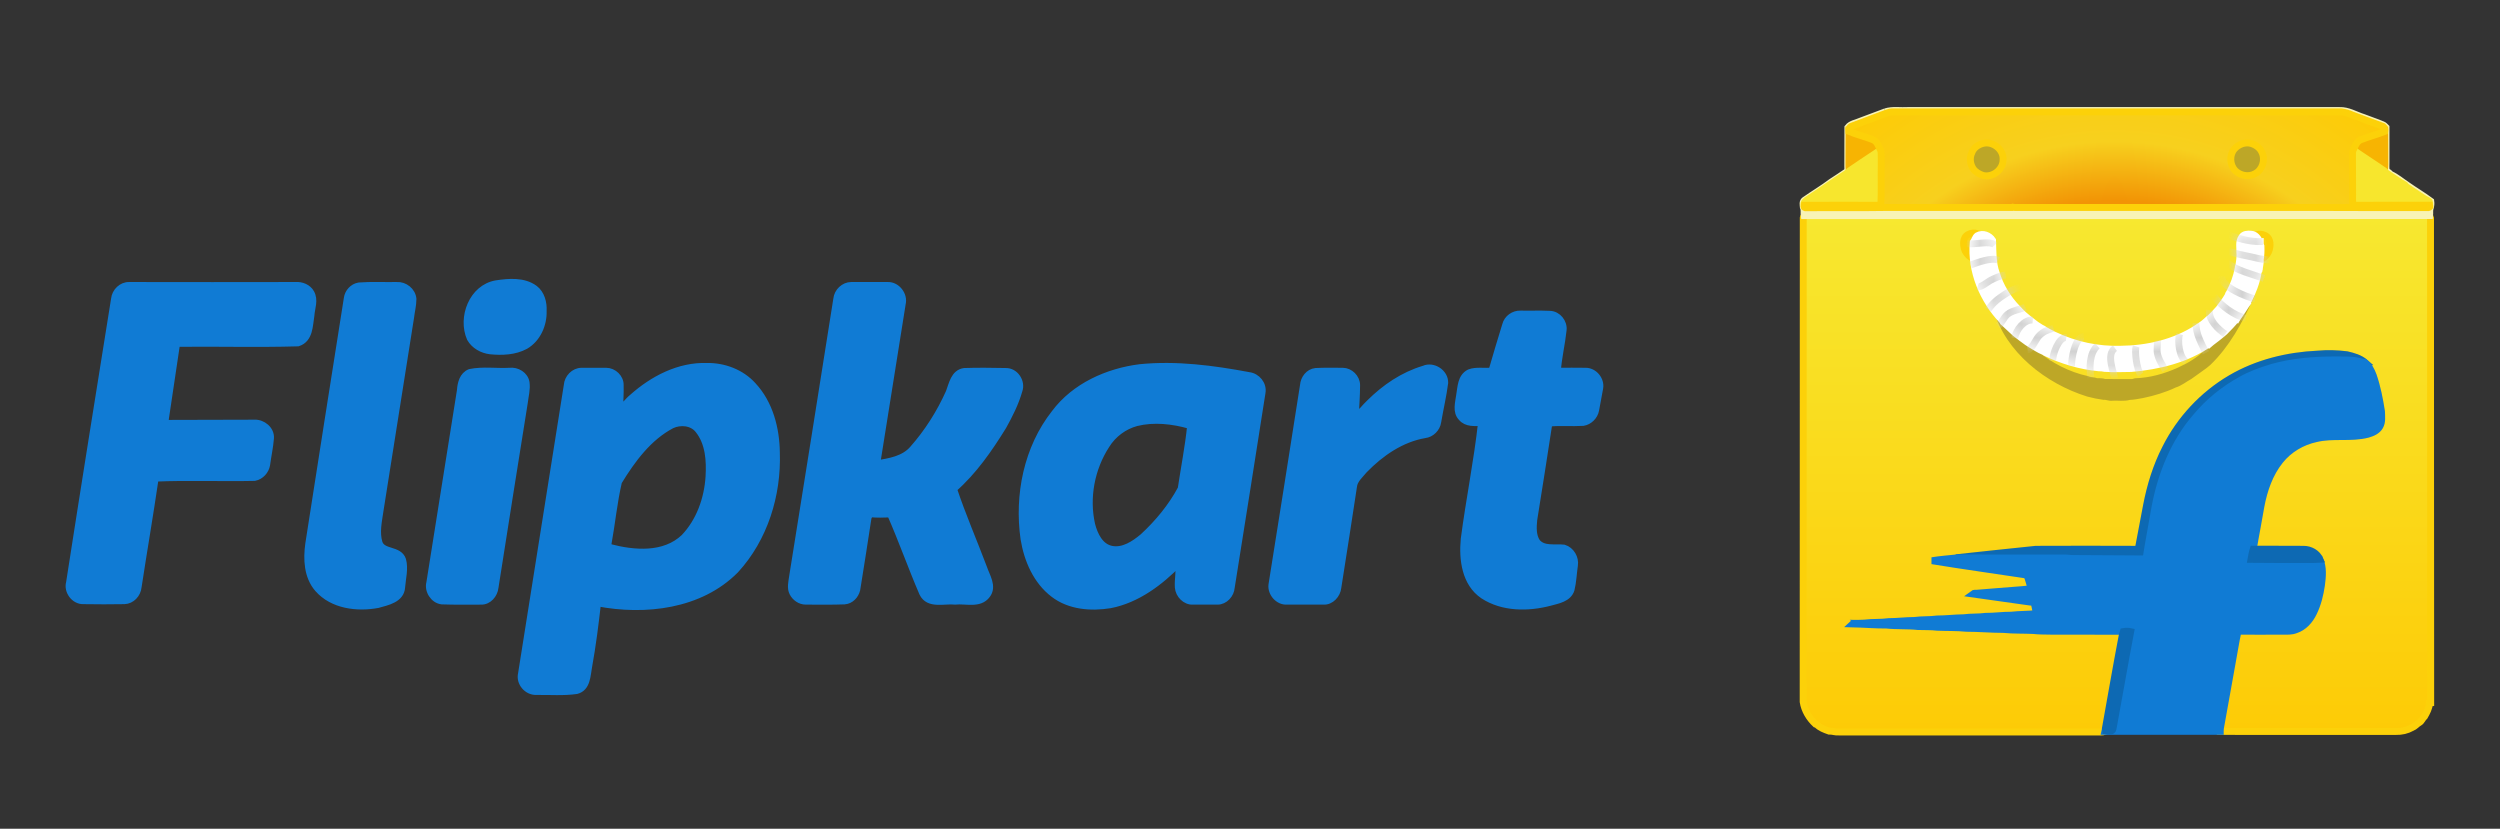
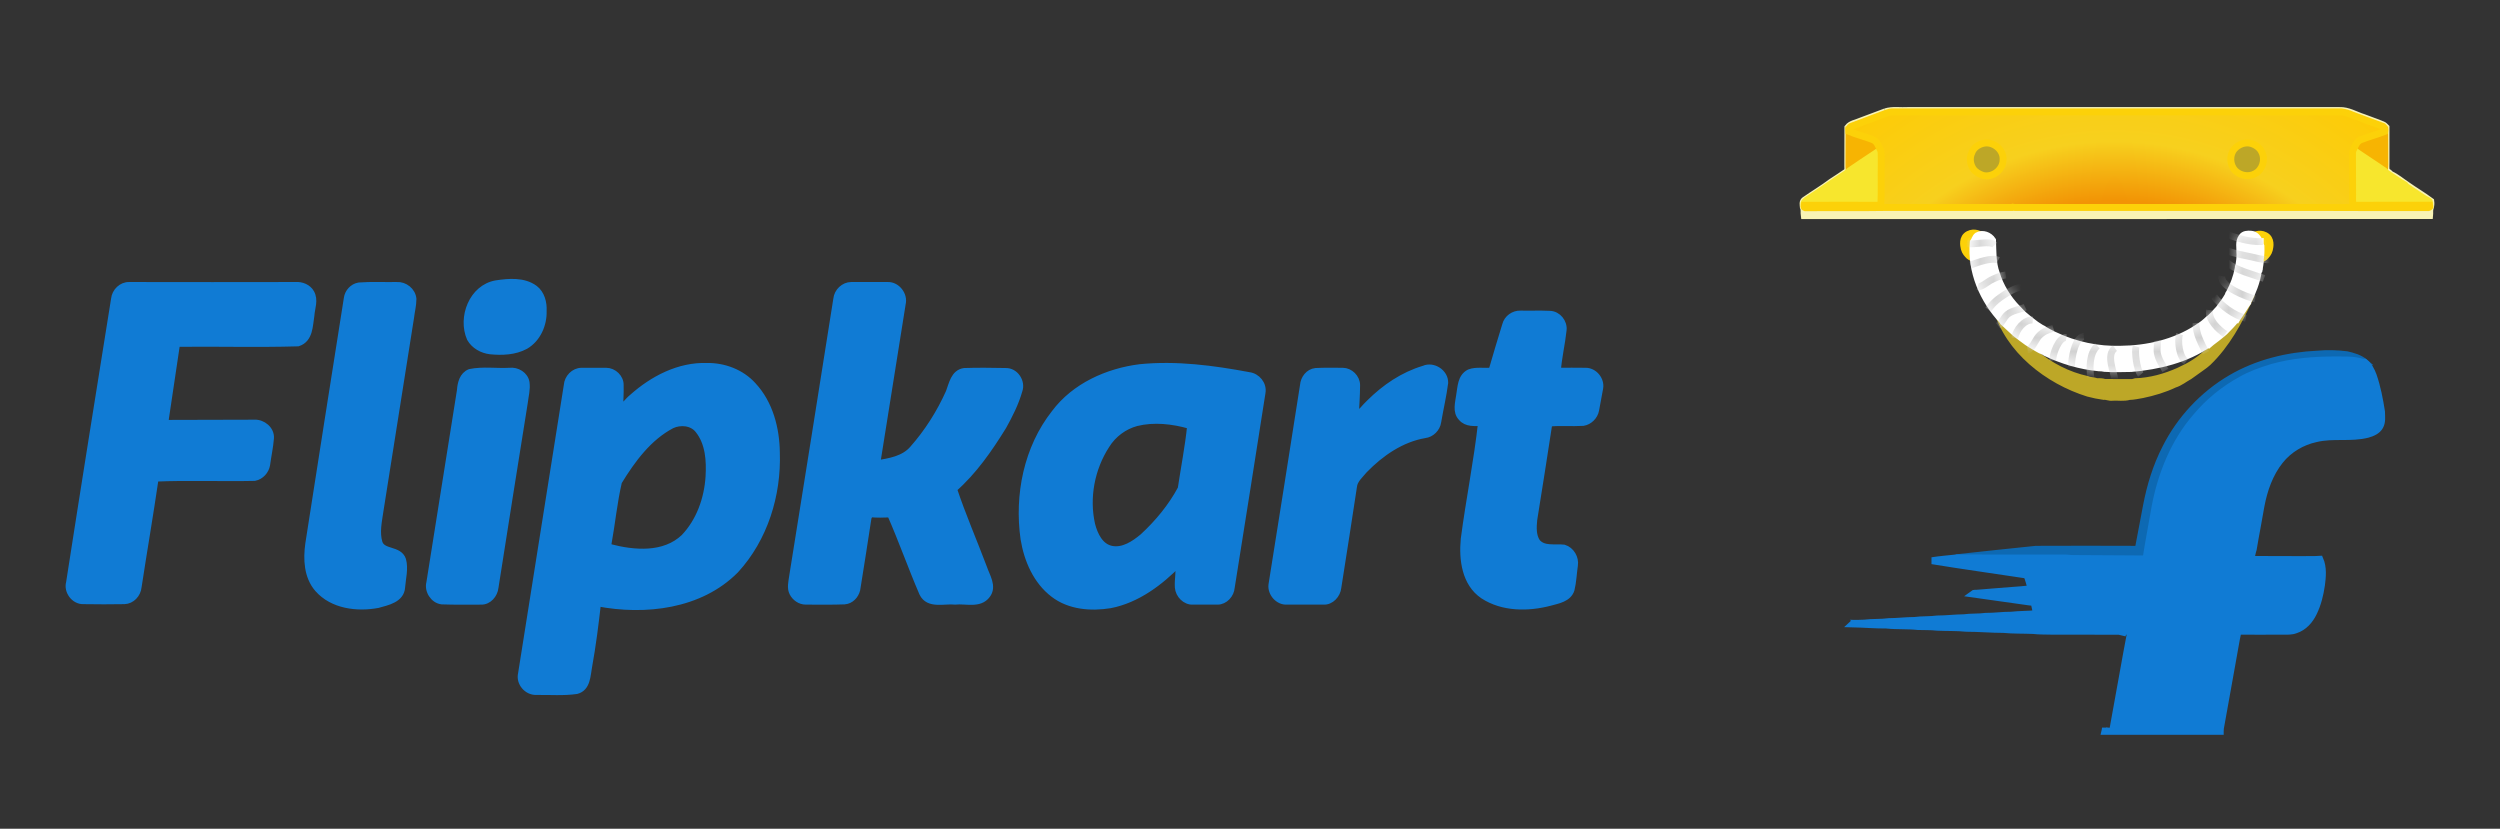
<svg xmlns="http://www.w3.org/2000/svg" xmlns:xlink="http://www.w3.org/1999/xlink" width="181px" height="60px" viewBox="0 0 181 60" version="1.1">
  <rect x="0" y="0" width="181" height="60" fill="#333333" stroke="none" />
  <title>flipkart-logo</title>
  <defs>
    <linearGradient x1="50%" y1="-0%" x2="50%" y2="100%" id="linearGradient-1">
      <stop stop-color="#F7E830" offset="0%" />
      <stop stop-color="#FDCB06" offset="100%" />
    </linearGradient>
    <radialGradient cx="49.578%" cy="353.56%" fx="49.578%" fy="353.56%" r="438.558%" gradientTransform="translate(0.496,3.536),scale(0.153,1),translate(-0.496,-3.536)" id="radialGradient-2">
      <stop stop-color="#F29405" offset="59.6%" />
      <stop stop-color="#F7D01E" offset="73.6%" />
      <stop stop-color="#FDCB06" offset="100%" />
    </radialGradient>
    <linearGradient x1="49.89%" y1="-0.027%" x2="50.321%" y2="98.027%" id="linearGradient-3">
      <stop stop-color="#FADA1C" offset="0%" />
      <stop stop-color="#FDCB06" offset="100%" />
    </linearGradient>
    <linearGradient x1="50.105%" y1="-0.024%" x2="49.674%" y2="98.027%" id="linearGradient-4">
      <stop stop-color="#FADA1C" offset="0%" />
      <stop stop-color="#FDCB06" offset="100%" />
    </linearGradient>
    <path d="M20.854,0.879 C20.803,0.783 20.797,0.669 20.797,0.56 L20.746,0.567 C20.669,0.287 20.433,0.02 20.127,0.007 C19.898,-0.012 19.611,-0.006 19.477,0.211 C19.223,0.554 19.343,0.993 19.331,1.381 C19.331,1.407 19.337,1.451 19.337,1.477 C19.337,1.737 19.305,1.992 19.261,2.246 C19.223,2.323 19.203,2.405 19.203,2.495 C19.095,3.093 18.878,3.684 18.585,4.225 C18.528,4.301 18.483,4.384 18.464,4.473 C18.273,4.804 18.044,5.109 17.808,5.415 C17.77,5.447 17.738,5.485 17.706,5.523 C17.54,5.727 17.362,5.898 17.177,6.076 C17.132,6.102 17.1,6.134 17.062,6.159 C16.845,6.369 16.603,6.566 16.342,6.725 C16.31,6.744 16.278,6.77 16.24,6.795 C14.608,7.871 12.626,8.316 10.695,8.335 C9.058,8.386 7.407,8.036 5.928,7.33 C5.903,7.317 5.839,7.292 5.814,7.279 C5.565,7.145 5.31,7.031 5.081,6.865 C5.03,6.84 4.979,6.808 4.921,6.783 C4.686,6.643 4.462,6.49 4.252,6.312 C4.182,6.248 4.106,6.197 4.029,6.14 C3.8,5.956 3.564,5.758 3.366,5.536 C3.315,5.478 3.264,5.428 3.214,5.377 C2.519,4.658 1.977,3.78 1.69,2.825 C1.416,2.068 1.455,1.241 1.423,0.446 C1.193,0.096 0.709,-0.101 0.327,0.115 C0.167,0.23 0.148,0.44 0.027,0.586 C-0.17,2.685 0.728,4.779 2.162,6.293 C2.162,6.344 2.188,6.375 2.232,6.395 C2.487,6.63 2.736,6.872 2.991,7.101 C3.035,7.145 3.086,7.19 3.144,7.228 C3.398,7.438 3.672,7.629 3.94,7.826 C3.991,7.864 4.042,7.896 4.099,7.928 C4.45,8.131 4.781,8.373 5.157,8.513 C5.183,8.532 5.228,8.564 5.253,8.577 C6.464,9.156 7.77,9.55 9.109,9.677 C9.255,9.677 9.402,9.69 9.548,9.722 C10.186,9.76 10.823,9.741 11.46,9.728 C13.429,9.557 15.463,9.079 17.107,7.922 L17.126,7.947 C17.177,7.902 17.222,7.864 17.273,7.826 C17.534,7.635 17.789,7.432 18.044,7.222 C18.101,7.177 18.165,7.126 18.222,7.069 C18.503,6.764 18.828,6.484 19.063,6.134 L19.102,6.153 C19.121,6.121 19.153,6.057 19.172,6.026 C19.388,5.733 19.586,5.428 19.777,5.122 C19.79,5.103 19.822,5.071 19.835,5.052 L19.809,5.027 C19.828,5.001 19.873,4.95 19.892,4.925 C20.243,4.212 20.555,3.468 20.663,2.679 C20.708,2.66 20.733,2.622 20.733,2.577 C20.74,2.323 20.829,2.081 20.804,1.827 C20.86,1.515 20.867,1.197 20.854,0.879 L20.854,0.879 Z" id="path-5" />
  </defs>
  <g id="Page-1" stroke="none" stroke-width="1" fill="none" fill-rule="evenodd">
    <g id="flipkart-logo">
      <rect id="Rectangle" fill-opacity="0" fill="#FFFFFF" x="0" y="0" width="181" height="60" />
      <g transform="translate(5, 8)">
-         <path d="M170.97,7.796 C170.951,7.733 170.931,7.669 170.906,7.605 C155.808,7.612 140.717,7.605 125.626,7.612 C125.588,7.656 125.562,7.701 125.556,7.758 C125.556,19.445 125.556,31.126 125.549,42.814 C125.645,43.437 125.989,44.003 126.448,44.43 C126.467,44.436 126.512,44.442 126.531,44.449 C126.767,44.697 127.104,44.818 127.423,44.932 C127.659,44.92 127.888,45.021 128.124,44.996 L146.861,44.996 C147.039,44.99 147.224,45.021 147.396,44.951 C147.402,44.926 147.409,44.881 147.415,44.856 C147.422,44.824 147.428,44.754 147.434,44.716 C147.836,42.477 148.224,40.231 148.652,37.991 L148.69,37.705 C146.956,37.699 145.216,37.705 143.483,37.699 C143.062,37.686 142.629,37.699 142.208,37.648 C141.488,37.616 140.762,37.641 140.042,37.571 C139.149,37.571 138.264,37.489 137.371,37.489 C136.67,37.419 135.963,37.444 135.256,37.412 C134.797,37.355 134.325,37.38 133.86,37.361 C133.102,37.279 132.33,37.336 131.572,37.253 C130.769,37.26 129.966,37.19 129.163,37.17 C129.169,37.164 129.176,37.139 129.176,37.132 C129.443,37.139 129.705,37.12 129.972,37.113 C130.565,37.037 131.164,37.088 131.757,37.005 C132.375,37.005 132.987,36.922 133.605,36.922 C134.153,36.846 134.708,36.891 135.256,36.814 C135.899,36.814 136.53,36.731 137.174,36.725 C137.703,36.655 138.238,36.693 138.767,36.623 C139.385,36.63 139.997,36.534 140.615,36.541 C141.221,36.471 141.839,36.49 142.444,36.426 C142.387,36.191 142.342,35.955 142.291,35.72 C142.247,35.573 142.068,35.605 141.954,35.586 C140.571,35.389 139.194,35.192 137.818,35.001 C137.907,34.931 138.028,34.963 138.13,34.95 C139.201,34.867 140.265,34.772 141.336,34.695 C141.578,34.683 141.814,34.638 142.056,34.632 C141.947,34.301 141.884,33.938 141.737,33.633 C139.449,33.283 137.161,32.971 134.88,32.596 C135.472,32.5 136.071,32.456 136.664,32.392 L136.715,32.373 C138.608,32.176 140.507,31.953 142.4,31.769 C144.802,31.756 147.199,31.762 149.601,31.769 C149.678,31.756 149.812,31.794 149.824,31.686 C150.022,30.655 150.213,29.625 150.411,28.594 C150.685,27.163 151.118,25.75 151.787,24.446 C152.839,22.346 154.502,20.565 156.529,19.382 C158.421,18.275 160.614,17.74 162.793,17.638 C163.501,17.575 164.215,17.594 164.916,17.683 C165.374,17.791 165.846,17.918 166.209,18.23 C166.509,18.472 166.687,18.828 166.821,19.184 C167.114,20.031 167.28,20.909 167.42,21.793 C167.427,22.149 167.49,22.55 167.299,22.875 C167.121,23.193 166.764,23.345 166.426,23.441 C165.196,23.759 163.909,23.46 162.679,23.759 C161.665,23.975 160.722,24.535 160.078,25.343 C159.32,26.285 158.919,27.455 158.695,28.626 C158.523,29.669 158.307,30.713 158.135,31.762 C159.346,31.769 160.563,31.756 161.78,31.769 C162.264,31.769 162.761,32.036 162.959,32.494 C163.214,33.079 163.157,33.741 163.074,34.358 C162.972,35.052 162.806,35.739 162.494,36.375 C162.232,36.916 161.799,37.412 161.206,37.603 C160.901,37.724 160.569,37.698 160.244,37.698 C159.173,37.698 158.103,37.711 157.032,37.698 C156.86,38.481 156.745,39.283 156.592,40.078 C156.312,41.624 156.038,43.176 155.758,44.729 C155.751,44.78 155.745,44.888 155.745,44.945 C156.248,44.97 156.752,44.945 157.255,44.958 C160.99,44.958 164.731,44.951 168.472,44.958 C168.873,44.97 169.281,44.875 169.632,44.678 C169.842,44.601 169.969,44.417 170.154,44.315 C170.333,44.213 170.384,44.003 170.537,43.87 C170.702,43.577 170.874,43.272 170.887,42.928 C170.906,42.928 170.957,42.922 170.983,42.915 C170.963,31.209 170.983,19.503 170.97,7.796 Z" id="Path" stroke="#FCD109" stroke-width="0.5" fill="url(#linearGradient-1)" fill-rule="nonzero" />
        <path d="M131.495,0.098 C132.037,-0.074 132.604,0.041 133.159,0.003 C143.566,0.009 153.973,0.003 164.38,0.003 C164.998,-0.023 165.54,0.327 166.114,0.505 C166.572,0.69 167.05,0.836 167.509,1.033 C167.605,1.071 167.675,1.154 167.745,1.224 C167.739,2.064 167.745,2.91 167.745,3.756 C167.751,3.979 167.713,4.208 167.79,4.424 C167.923,4.443 167.993,4.545 168.083,4.628 C168.503,4.819 168.86,5.131 169.243,5.385 C169.816,5.792 170.428,6.148 170.989,6.568 C171.014,6.734 170.995,6.906 170.944,7.058 C170.887,7.236 170.925,7.427 170.906,7.605 C155.808,7.612 140.717,7.605 125.626,7.612 C125.594,7.402 125.651,7.192 125.562,6.995 C125.549,6.829 125.492,6.613 125.651,6.498 C126.288,6.053 126.964,5.652 127.588,5.181 C127.977,4.933 128.353,4.679 128.729,4.424 C128.806,4.297 128.78,4.138 128.78,3.998 C128.78,3.076 128.78,2.153 128.787,1.231 C129.003,0.951 129.379,0.919 129.679,0.779 C130.284,0.55 130.896,0.327 131.495,0.098 M131.534,0.206 C130.718,0.518 129.896,0.817 129.08,1.129 C128.972,1.148 128.914,1.243 128.857,1.326 C128.863,1.377 128.87,1.466 128.87,1.517 C128.863,2.28 128.87,3.044 128.863,3.807 C128.87,3.998 128.844,4.189 128.914,4.361 C128.831,4.443 128.742,4.526 128.64,4.59 C127.716,5.188 126.824,5.837 125.9,6.428 C125.74,6.524 125.562,6.651 125.613,6.861 C125.581,6.976 125.638,7.071 125.76,7.039 C127.761,7.026 129.755,7.052 131.757,7.02 C134.733,7.02 137.703,7.026 140.679,7.02 L140.723,7.001 C140.857,7.033 140.991,7.02 141.131,7.02 C146.523,7.02 151.914,7.026 157.312,7.02 C159.008,7.026 160.709,7.02 162.411,7.02 C165.215,7.02 168.025,7.046 170.829,7.033 C170.912,7.014 170.938,6.956 170.906,6.855 C170.899,6.753 170.938,6.613 170.829,6.549 C170.383,6.339 170.001,6.015 169.574,5.76 C169.421,5.633 169.223,5.563 169.109,5.391 C168.669,5.143 168.261,4.838 167.828,4.564 C167.745,4.513 167.681,4.431 167.611,4.361 C167.649,4.227 167.662,4.081 167.662,3.941 C167.656,3.133 167.662,2.325 167.656,1.517 C167.675,1.39 167.668,1.243 167.554,1.161 C166.789,0.887 166.031,0.594 165.272,0.314 C165.036,0.2 164.775,0.136 164.52,0.098 L131.948,0.098 C131.808,0.104 131.674,0.174 131.534,0.206 L131.534,0.206 Z" id="Shape" stroke="#F8F3B5" stroke-width="0.5" fill="#F8F3B5" fill-rule="nonzero" />
-         <path d="M128.87,1.517 C129.43,1.752 130.029,1.886 130.597,2.115 C130.903,2.236 130.998,2.567 131.132,2.834 C130.998,2.967 130.839,3.076 130.679,3.177 C130.093,3.572 129.494,3.954 128.914,4.361 C128.844,4.189 128.87,3.998 128.863,3.807 C128.87,3.044 128.863,2.28 128.87,1.517 L128.87,1.517 Z M165.929,2.115 C166.496,1.892 167.089,1.739 167.656,1.517 C167.662,2.325 167.656,3.133 167.662,3.941 C167.662,4.081 167.649,4.227 167.611,4.361 C167.114,4.017 166.611,3.693 166.114,3.355 C165.871,3.177 165.604,3.044 165.387,2.827 C165.521,2.56 165.623,2.236 165.929,2.115 L165.929,2.115 Z" id="Shape" stroke="#F7B402" stroke-width="0.5" fill="#F7B402" fill-rule="nonzero" />
+         <path d="M128.87,1.517 C129.43,1.752 130.029,1.886 130.597,2.115 C130.903,2.236 130.998,2.567 131.132,2.834 C130.998,2.967 130.839,3.076 130.679,3.177 C130.093,3.572 129.494,3.954 128.914,4.361 C128.844,4.189 128.87,3.998 128.863,3.807 C128.87,3.044 128.863,2.28 128.87,1.517 L128.87,1.517 Z M165.929,2.115 C166.496,1.892 167.089,1.739 167.656,1.517 C167.662,2.325 167.656,3.133 167.662,3.941 C167.662,4.081 167.649,4.227 167.611,4.361 C165.871,3.177 165.604,3.044 165.387,2.827 C165.521,2.56 165.623,2.236 165.929,2.115 L165.929,2.115 Z" id="Shape" stroke="#F7B402" stroke-width="0.5" fill="#F7B402" fill-rule="nonzero" />
        <path d="M138.595,2.376 C139.296,2.21 140.08,2.834 140.022,3.565 C140.029,4.284 139.27,4.87 138.576,4.704 C138.295,4.609 138.028,4.463 137.856,4.214 C137.633,3.877 137.581,3.425 137.76,3.056 C137.887,2.7 138.232,2.458 138.595,2.376 L138.595,2.376 Z M156.777,2.777 C157.07,2.452 157.535,2.268 157.969,2.382 C158.294,2.478 158.613,2.687 158.753,3.006 C159.033,3.553 158.816,4.291 158.268,4.577 C157.784,4.844 157.172,4.717 156.803,4.329 C156.427,3.903 156.401,3.203 156.777,2.777 L156.777,2.777 Z" id="Shape" stroke="#BDA727" stroke-width="0.5" fill="#BDA727" fill-rule="nonzero" />
        <path d="M130.68,3.177 C130.839,3.076 130.998,2.967 131.132,2.834 L131.177,2.878 C131.221,3.209 131.189,3.546 131.202,3.877 C131.183,4.87 131.221,5.869 131.177,6.861 C129.322,6.861 127.468,6.848 125.613,6.861 C125.562,6.651 125.741,6.524 125.9,6.428 C126.824,5.837 127.716,5.188 128.64,4.59 C128.742,4.526 128.831,4.443 128.914,4.361 C129.494,3.954 130.093,3.572 130.68,3.177 L130.68,3.177 Z M165.323,3.05 C165.323,2.967 165.342,2.897 165.387,2.827 C165.604,3.044 165.871,3.177 166.113,3.355 C166.611,3.693 167.114,4.017 167.611,4.361 C167.681,4.431 167.745,4.513 167.828,4.564 C168.261,4.838 168.669,5.143 169.109,5.391 C169.223,5.563 169.421,5.633 169.574,5.76 C170.001,6.015 170.383,6.339 170.829,6.549 C170.938,6.613 170.9,6.753 170.906,6.855 C169.051,6.861 167.203,6.848 165.349,6.861 C165.317,6.607 165.336,6.352 165.33,6.104 C165.33,5.086 165.317,4.068 165.323,3.05 L165.323,3.05 Z" id="Shape" stroke="#F7E62D" stroke-width="0.5" fill="#F7E62D" fill-rule="nonzero" />
        <path d="M170.906,6.855 C169.051,6.861 167.203,6.848 165.349,6.861 C165.317,6.607 165.336,6.352 165.33,6.104 C165.33,5.086 165.317,4.068 165.323,3.05 C165.323,2.967 165.342,2.897 165.387,2.827 C165.521,2.56 165.623,2.236 165.929,2.115 C166.496,1.892 167.089,1.739 167.656,1.517 C167.675,1.39 167.669,1.243 167.554,1.161 C166.789,0.887 166.031,0.594 165.272,0.314 C165.036,0.2 164.775,0.136 164.52,0.098 L131.948,0.098 C131.808,0.104 131.674,0.174 131.533,0.206 C130.718,0.518 129.896,0.817 129.08,1.129 C128.972,1.148 128.914,1.243 128.857,1.326 C128.863,1.377 128.87,1.466 128.87,1.517 C129.43,1.752 130.029,1.886 130.597,2.115 C130.903,2.236 130.998,2.567 131.132,2.834 L131.176,2.878 C131.221,3.209 131.189,3.546 131.202,3.877 C131.183,4.87 131.221,5.869 131.176,6.861 C129.322,6.861 127.467,6.848 125.613,6.861 C125.581,6.976 125.638,7.071 125.759,7.039 C127.761,7.026 129.755,7.052 131.757,7.02 C134.733,7.02 137.703,7.026 140.679,7.02 L140.723,7.001 C140.857,7.033 140.991,7.02 141.131,7.02 C146.523,7.02 151.914,7.026 157.312,7.02 C159.007,7.026 160.709,7.02 162.411,7.02 C165.215,7.02 168.025,7.046 170.829,7.033 C170.912,7.014 170.938,6.956 170.906,6.855 L170.906,6.855 Z M137.76,3.056 C137.887,2.7 138.232,2.458 138.595,2.376 C139.296,2.21 140.08,2.834 140.022,3.565 C140.029,4.284 139.27,4.87 138.576,4.704 C138.295,4.609 138.028,4.463 137.856,4.214 C137.633,3.877 137.582,3.425 137.76,3.056 Z M156.777,2.777 C157.07,2.452 157.535,2.268 157.969,2.382 C158.294,2.478 158.613,2.687 158.753,3.006 C159.033,3.553 158.816,4.291 158.268,4.577 C157.784,4.844 157.172,4.717 156.803,4.329 C156.427,3.903 156.401,3.203 156.777,2.777 Z" id="Shape" stroke="#FCD109" stroke-width="0.5" fill="url(#radialGradient-2)" fill-rule="nonzero" />
        <path d="M158.401,9.651 C158.491,9.67 157.937,9.12 158.045,9.094 C158.147,9.107 158.534,8.807 159.001,9.052 C159.469,9.296 159.353,9.868 159.3,10.08 C159.237,10.333 159.076,10.494 158.948,10.621 C158.878,10.678 158.721,10.767 158.625,10.761 C158.683,10.449 158.498,10.398 158.485,10.08 L158.401,9.651 Z" id="Path" stroke="#FCD109" stroke-width="0.5" fill="url(#linearGradient-3)" fill-rule="nonzero" />
        <path d="M138.029,9.996 C138.016,10.314 137.831,10.365 137.889,10.676 C137.793,10.683 137.636,10.594 137.566,10.536 C137.438,10.409 137.277,10.248 137.214,9.996 C137.161,9.783 137.045,9.211 137.512,8.967 C137.98,8.722 138.366,9.022 138.468,9.009 C138.577,9.035 138.023,9.585 138.112,9.566 L138.029,9.996 Z" id="Path" stroke="#FCD109" stroke-width="0.5" fill="url(#linearGradient-4)" fill-rule="nonzero" />
        <path d="M157.567,13.726 C157.663,13.643 157.727,13.643 157.854,13.643 C157.089,15.297 156.197,16.951 154.856,18.239 C154.712,18.367 154.561,18.486 154.402,18.594 C154.248,18.706 154.098,18.812 153.948,18.919 C153.802,19.02 153.656,19.123 153.514,19.229 C153.151,19.426 152.832,19.7 152.431,19.821 C151.698,20.171 150.908,20.406 150.111,20.572 C149.799,20.623 149.48,20.699 149.161,20.705 C148.766,20.82 148.346,20.737 147.944,20.762 C147.721,20.801 147.523,20.673 147.307,20.699 C147.119,20.672 146.931,20.641 146.745,20.603 C146.556,20.565 146.368,20.52 146.181,20.47 C143.26,19.56 140.392,17.333 139.557,14.322 C139.519,14.119 139.5,13.913 139.5,13.707 C139.589,13.885 139.681,14.062 139.777,14.237 C140.966,16.824 143.324,18.86 146.109,19.474 C146.336,19.577 146.58,19.541 146.797,19.63 C146.995,19.63 147.186,19.624 147.377,19.687 C148.033,19.7 148.69,19.694 149.346,19.694 C149.435,19.7 149.518,19.655 149.608,19.636 C150.702,19.599 151.773,19.301 152.772,18.85 C152.971,18.759 153.168,18.663 153.361,18.561 C153.53,18.472 153.696,18.376 153.856,18.272 C154.014,18.171 154.168,18.063 154.316,17.948 C155.496,17.015 156.516,15.806 157.208,14.416 C157.34,14.166 157.461,13.934 157.567,13.726 Z" id="Path" stroke="#BDA727" stroke-width="0.5" fill="#BDA727" fill-rule="nonzero" />
        <path d="M156.528,19.382 C158.421,18.275 160.614,17.74 162.793,17.639 C163.501,17.575 164.214,17.594 164.915,17.683 C165.374,17.791 165.846,17.919 166.209,18.23 C166.024,18.243 165.846,18.16 165.661,18.135 C165.138,18.033 164.597,18.071 164.068,18.058 C162.532,18.058 160.983,18.179 159.498,18.599 C158.721,18.835 157.943,19.108 157.236,19.515 C156.012,20.19 154.91,21.081 154.018,22.149 C152.424,23.975 151.487,26.291 151.035,28.652 C150.818,29.918 150.57,31.177 150.372,32.45 C150.054,32.481 149.729,32.462 149.41,32.462 C148.008,32.456 146.606,32.45 145.204,32.437 C144.904,32.45 144.611,32.38 144.311,32.399 C141.762,32.411 139.213,32.392 136.664,32.392 L136.715,32.373 C138.608,32.176 140.507,31.953 142.4,31.769 C144.802,31.756 147.198,31.762 149.601,31.769 C149.677,31.756 149.811,31.794 149.824,31.686 C150.022,30.655 150.213,29.625 150.41,28.594 C150.684,27.163 151.118,25.75 151.787,24.446 C152.839,22.347 154.502,20.565 156.528,19.382 Z" id="Path" stroke="#0D69B3" stroke-width="0.5" fill="#0D69B3" fill-rule="nonzero" />
        <path d="M159.498,18.599 C160.983,18.179 162.532,18.058 164.068,18.058 C164.597,18.071 165.138,18.033 165.661,18.135 C165.846,18.16 166.024,18.243 166.209,18.23 C166.509,18.472 166.687,18.828 166.821,19.185 C167.114,20.031 167.28,20.909 167.42,21.793 C167.426,22.149 167.49,22.55 167.299,22.875 C167.12,23.193 166.764,23.345 166.426,23.441 C165.196,23.759 163.909,23.46 162.679,23.759 C161.665,23.975 160.722,24.535 160.078,25.343 C159.32,26.285 158.918,27.455 158.695,28.626 C158.523,29.669 158.307,30.713 158.135,31.763 C158.058,31.998 158.014,32.253 157.969,32.501 C159.173,32.52 160.378,32.501 161.582,32.513 C162.041,32.501 162.5,32.526 162.959,32.494 C163.214,33.08 163.156,33.741 163.074,34.358 C162.972,35.052 162.806,35.739 162.494,36.375 C162.232,36.916 161.799,37.412 161.206,37.603 C160.9,37.724 160.569,37.699 160.244,37.699 C159.173,37.699 158.103,37.711 157.032,37.699 C156.86,38.481 156.745,39.283 156.592,40.078 C156.312,41.624 156.038,43.176 155.757,44.729 C155.751,44.78 155.745,44.888 155.745,44.945 L155.745,44.951 C152.96,44.951 150.181,44.958 147.396,44.951 C147.402,44.926 147.409,44.881 147.415,44.856 C147.422,44.824 147.428,44.754 147.434,44.716 C147.441,44.767 147.447,44.862 147.454,44.907 C147.626,44.926 147.938,45.015 147.982,44.767 C148.416,42.426 148.817,40.072 149.263,37.73 C149.091,37.692 148.913,37.692 148.734,37.724 C148.709,37.813 148.683,37.902 148.652,37.991 L148.69,37.705 C146.957,37.698 145.217,37.705 143.483,37.698 C143.062,37.686 142.629,37.698 142.209,37.648 C141.488,37.616 140.762,37.641 140.042,37.571 C139.15,37.571 138.264,37.488 137.372,37.488 C136.67,37.418 135.963,37.444 135.256,37.412 C134.797,37.355 134.325,37.38 133.86,37.361 C133.102,37.278 132.331,37.336 131.572,37.253 C130.769,37.259 129.966,37.189 129.163,37.17 C129.17,37.164 129.176,37.139 129.176,37.132 C129.444,37.139 129.705,37.119 129.973,37.113 C130.565,37.037 131.164,37.088 131.757,37.005 C132.375,37.005 132.987,36.922 133.605,36.922 C134.153,36.846 134.708,36.89 135.256,36.814 C135.899,36.814 136.53,36.731 137.174,36.725 C137.703,36.655 138.238,36.693 138.767,36.623 C139.386,36.63 139.997,36.534 140.616,36.54 C141.221,36.47 141.839,36.489 142.444,36.426 C142.387,36.191 142.342,35.955 142.292,35.72 C142.247,35.573 142.069,35.605 141.954,35.586 C140.571,35.389 139.194,35.192 137.818,35.001 C137.907,34.931 138.028,34.962 138.13,34.95 C139.201,34.867 140.265,34.771 141.336,34.695 C141.578,34.683 141.814,34.638 142.056,34.632 C141.947,34.301 141.884,33.938 141.737,33.633 C139.449,33.283 137.161,32.971 134.88,32.596 C135.472,32.5 136.072,32.456 136.664,32.392 C139.213,32.392 141.763,32.411 144.312,32.399 C144.611,32.38 144.905,32.449 145.204,32.437 C146.606,32.449 148.008,32.456 149.41,32.462 C149.729,32.462 150.054,32.481 150.373,32.449 C150.57,31.177 150.819,29.917 151.035,28.651 C151.488,26.291 152.425,23.975 154.018,22.149 C154.91,21.08 156.013,20.19 157.236,19.515 C157.943,19.108 158.721,18.835 159.498,18.599 Z" id="Path" stroke="#107BD4" stroke-width="0.5" fill="#107BD4" fill-rule="nonzero" />
-         <path d="M158.135,31.763 C159.345,31.769 160.563,31.756 161.78,31.769 C162.264,31.769 162.761,32.036 162.959,32.494 C162.5,32.526 162.041,32.501 161.582,32.513 C160.378,32.501 159.173,32.52 157.969,32.501 C158.013,32.253 158.058,31.998 158.135,31.763 L158.135,31.763 Z M148.734,37.724 C148.913,37.692 149.091,37.692 149.263,37.73 C148.817,40.072 148.416,42.426 147.982,44.767 C147.938,45.015 147.625,44.926 147.453,44.907 C147.447,44.862 147.441,44.767 147.434,44.716 C147.836,42.477 148.224,40.231 148.652,37.991 C148.683,37.902 148.709,37.813 148.734,37.724 Z" id="Shape" stroke="#0D69B3" stroke-width="0.5" fill="#0D69B3" fill-rule="nonzero" />
        <path d="M158.692,9.829 C158.641,9.733 158.635,9.619 158.635,9.511 L158.584,9.517 C158.507,9.237 158.271,8.97 157.965,8.957 C157.736,8.938 157.449,8.944 157.315,9.161 C157.061,9.504 157.182,9.943 157.169,10.331 C157.169,10.357 157.175,10.401 157.175,10.427 C157.175,10.688 157.143,10.942 157.099,11.197 C157.061,11.273 157.042,11.356 157.042,11.445 C156.933,12.043 156.716,12.634 156.423,13.175 C156.366,13.252 156.321,13.334 156.302,13.423 C156.111,13.754 155.882,14.06 155.646,14.365 C155.608,14.397 155.576,14.435 155.544,14.473 C155.378,14.677 155.2,14.849 155.015,15.027 C154.97,15.052 154.938,15.084 154.9,15.109 C154.683,15.319 154.441,15.517 154.18,15.676 C154.148,15.695 154.116,15.72 154.078,15.746 C152.446,16.821 150.464,17.266 148.533,17.285 C146.896,17.336 145.245,16.986 143.766,16.28 C143.741,16.267 143.677,16.242 143.652,16.229 C143.403,16.096 143.148,15.981 142.919,15.816 C142.868,15.79 142.817,15.758 142.759,15.733 C142.524,15.593 142.301,15.44 142.09,15.262 C142.02,15.198 141.944,15.148 141.867,15.09 C141.638,14.906 141.402,14.709 141.205,14.486 C141.154,14.429 141.102,14.378 141.052,14.327 C140.357,13.608 139.815,12.73 139.529,11.776 C139.254,11.018 139.293,10.191 139.261,9.396 C139.031,9.046 138.547,8.849 138.165,9.065 C138.005,9.18 137.986,9.39 137.865,9.536 C137.668,11.636 138.566,13.729 140,15.243 C140,15.294 140.026,15.326 140.07,15.345 C140.325,15.58 140.574,15.822 140.829,16.051 C140.873,16.096 140.924,16.14 140.982,16.178 C141.237,16.388 141.511,16.579 141.778,16.776 C141.829,16.814 141.88,16.846 141.938,16.878 C142.288,17.082 142.619,17.323 142.995,17.463 C143.021,17.482 143.066,17.514 143.091,17.527 C144.302,18.106 145.608,18.5 146.947,18.628 C147.093,18.628 147.24,18.64 147.386,18.672 C148.024,18.71 148.661,18.691 149.298,18.679 C151.267,18.507 153.301,18.03 154.945,16.872 L154.964,16.897 C155.015,16.853 155.06,16.814 155.111,16.776 C155.372,16.585 155.627,16.382 155.882,16.172 C155.939,16.127 156.003,16.076 156.06,16.019 C156.341,15.714 156.666,15.434 156.901,15.084 L156.94,15.103 C156.959,15.071 156.991,15.008 157.01,14.976 C157.227,14.683 157.424,14.378 157.615,14.072 C157.628,14.053 157.66,14.021 157.673,14.002 L157.647,13.977 C157.666,13.951 157.711,13.901 157.73,13.875 C158.081,13.163 158.393,12.418 158.501,11.629 C158.546,11.61 158.571,11.572 158.571,11.527 C158.578,11.273 158.667,11.031 158.642,10.777 C158.698,10.465 158.705,10.147 158.692,9.829 L158.692,9.829 Z" id="Path" stroke="#FFFFFF" stroke-width="0.5" fill="#FFFFFF" fill-rule="nonzero" />
        <g id="Clipped" transform="translate(137.838, 8.95)">
          <mask id="mask-6" fill="white">
            <use xlink:href="#path-5" />
          </mask>
          <g id="e" />
          <g id="Group" mask="url(#mask-6)" stroke="#D1D1D1" stroke-width="0.5">
            <g transform="translate(-0.463, -0.057)" id="Shape">
              <path d="M0,0.721 C0.517,0.883 1.703,0.476 2.039,0.848 M0.297,2.29 C0.792,2.118 1.854,1.711 2.294,1.951 M0.807,3.86 C1.047,3.937 1.518,3.517 1.753,3.394 C2.101,3.211 2.459,3.071 2.847,3.011 M1.572,5.514 C1.819,5.164 2.114,4.873 2.471,4.624 C2.824,4.378 3.791,3.719 4.206,3.944 M2.294,6.701 C2.574,6.479 2.689,6.086 2.983,5.852 C3.339,5.57 3.884,5.519 4.249,5.344 M3.495,7.581 C3.578,6.966 4.204,6.224 4.801,6.277 M4.419,8.44 C4.734,8.409 5.001,7.704 5.214,7.465 C5.534,7.107 5.865,6.997 6.288,6.871 M6.245,9.204 C6.225,8.759 6.686,7.483 7.223,7.55 M7.605,9.628 C7.583,9.102 7.855,7.52 8.497,7.465 M9.007,10.476 C8.885,9.741 8.893,8.677 9.474,8.144 M10.749,10.646 C10.684,10.033 10.074,8.793 10.749,8.313 M12.619,10.222 C12.327,9.885 12.158,8.554 12.279,8.186 M14.403,9.925 C14.178,9.518 13.9,9.135 13.815,8.662 C13.764,8.379 13.853,7.977 13.808,7.762 M15.89,9.289 C15.403,8.97 15.267,7.801 15.423,7.295 M17.335,8.653 C16.988,7.91 16.618,7.334 16.612,6.489 M18.737,7.295 C18.198,6.933 17.51,6.276 17.589,5.556 M20.224,6.15 C19.405,5.969 18.423,5.238 17.929,4.581 M20.903,4.75 C20.313,4.624 18.362,3.864 18.482,3.096 M21.541,3.266 C20.718,2.965 19.521,2.694 18.864,2.121 M21.966,1.909 C21.447,1.953 20.705,1.702 20.178,1.612 C19.593,1.511 19.051,1.314 18.482,1.188 M21.456,0.594 C20.456,0.654 19.518,0.312 18.609,0" />
            </g>
          </g>
        </g>
        <g id="Group" transform="translate(0, 12.443)" fill="#107BD4" fill-rule="nonzero" stroke="#107BD4" stroke-width="0.5">
          <path d="M30.928,0.103 C31.851,-0.036 32.914,-0.123 33.698,0.451 C34.186,0.816 34.36,1.477 34.325,2.069 C34.36,3.043 33.907,4.086 33.036,4.591 C32.269,5.008 31.346,5.043 30.492,4.956 C29.917,4.887 29.342,4.574 29.046,4.052 C28.384,2.538 29.203,0.399 30.928,0.103 Z M3.292,1.199 C3.345,0.677 3.815,0.207 4.355,0.225 C8.38,0.225 12.388,0.242 16.396,0.225 C16.831,0.19 17.302,0.381 17.511,0.764 C17.807,1.286 17.546,1.86 17.511,2.399 C17.389,3.13 17.424,4.104 16.57,4.382 C13.643,4.469 10.715,4.382 7.788,4.417 C7.509,6.261 7.248,8.087 6.969,9.914 C6.969,9.983 6.986,10.14 6.986,10.209 C9.13,10.192 11.273,10.209 13.416,10.192 C14.008,10.157 14.636,10.662 14.583,11.288 C14.531,11.931 14.392,12.558 14.305,13.201 C14.235,13.636 13.886,14.036 13.433,14.123 C11.046,14.175 8.624,14.071 6.237,14.175 C5.854,16.802 5.401,19.428 5,22.055 C4.948,22.577 4.529,23.029 4.007,23.047 C3.014,23.064 2.02,23.064 1.027,23.047 C0.382,23.064 -0.14,22.351 0.034,21.742 C1.097,14.889 2.195,8.053 3.292,1.199 L3.292,1.199 Z M20.996,0.259 C21.902,0.19 22.825,0.242 23.731,0.225 C24.289,0.19 24.847,0.625 24.899,1.199 C24.899,1.651 24.777,2.103 24.725,2.556 C23.993,7.217 23.243,11.879 22.512,16.541 C22.407,17.289 22.215,18.089 22.442,18.855 C22.703,19.62 23.871,19.289 24.149,20.09 C24.324,20.733 24.132,21.412 24.08,22.073 C24.027,22.942 23.034,23.134 22.355,23.325 C20.874,23.603 19.079,23.395 18.016,22.177 C17.249,21.29 17.197,20.037 17.354,18.924 C18.277,13.01 19.201,7.096 20.142,1.164 C20.194,0.729 20.543,0.329 20.996,0.259 L20.996,0.259 Z M55.583,1.199 C55.635,0.677 56.106,0.225 56.629,0.225 L59.277,0.225 C59.939,0.207 60.48,0.921 60.323,1.547 C59.713,5.408 59.086,9.27 58.476,13.132 C59.399,12.992 60.445,12.819 61.09,12.071 C62.17,10.853 63.059,9.444 63.721,7.966 C63.947,7.391 64.069,6.557 64.818,6.452 C65.812,6.417 66.822,6.435 67.815,6.452 C68.495,6.435 69,7.2 68.774,7.826 C68.512,8.748 68.077,9.601 67.624,10.418 C66.613,12.053 65.498,13.671 64.034,14.958 C64.679,16.889 65.498,18.768 66.212,20.664 C66.421,21.29 66.927,22.02 66.456,22.629 C65.916,23.36 64.905,22.994 64.156,23.081 C63.372,22.994 62.24,23.395 61.804,22.508 C60.985,20.611 60.305,18.663 59.469,16.767 C58.981,16.784 58.476,16.802 57.988,16.75 C57.953,16.819 57.883,16.958 57.848,17.028 C57.587,18.768 57.308,20.507 57.03,22.247 C56.925,22.664 56.594,23.029 56.141,23.064 C55.217,23.099 54.276,23.081 53.336,23.081 C52.935,23.081 52.569,22.821 52.395,22.473 C52.22,22.125 52.325,21.725 52.377,21.342 C53.457,14.628 54.52,7.913 55.583,1.199 L55.583,1.199 Z M104.006,3.095 C104.128,2.608 104.598,2.277 105.086,2.295 C105.783,2.312 106.498,2.277 107.212,2.312 C107.787,2.329 108.24,2.903 108.17,3.46 C108.066,4.452 107.822,5.443 107.752,6.435 C108.432,6.435 109.129,6.417 109.808,6.435 C110.418,6.435 110.924,7.061 110.819,7.652 C110.732,8.192 110.61,8.713 110.523,9.252 C110.436,9.705 110.052,10.07 109.617,10.14 C108.78,10.192 107.961,10.105 107.142,10.192 C106.794,12.523 106.411,14.853 106.045,17.185 C105.992,17.724 105.958,18.333 106.271,18.802 C106.742,19.376 107.56,19.167 108.223,19.237 C108.745,19.394 109.076,19.968 108.989,20.49 C108.902,21.081 108.885,21.673 108.745,22.246 C108.536,22.89 107.787,23.012 107.212,23.168 C105.626,23.586 103.797,23.586 102.386,22.664 C101.079,21.777 100.87,20.055 101.009,18.593 C101.375,15.775 101.95,12.975 102.264,10.14 C101.776,10.157 101.183,10.227 100.817,9.792 C100.399,9.357 100.608,8.713 100.678,8.174 C100.783,7.6 100.765,6.852 101.392,6.539 C101.898,6.347 102.473,6.487 103.013,6.417 C103.344,5.304 103.658,4.191 104.006,3.095 Z M94.161,8.731 C95.259,7.635 96.583,6.73 98.099,6.278 C98.761,5.982 99.615,6.539 99.598,7.27 C99.476,8.226 99.249,9.166 99.092,10.105 C99.022,10.575 98.622,10.975 98.151,11.027 C96.444,11.322 94.963,12.349 93.778,13.566 C93.482,13.932 93.046,14.28 92.994,14.784 C92.628,17.219 92.244,19.655 91.861,22.09 C91.809,22.612 91.356,23.116 90.816,23.082 L88.167,23.082 C87.557,23.116 87.017,22.508 87.087,21.899 C87.853,17.08 88.62,12.279 89.369,7.461 C89.404,6.974 89.753,6.504 90.258,6.452 C90.903,6.417 91.547,6.435 92.21,6.435 C92.732,6.435 93.22,6.904 93.22,7.444 C93.22,8.191 93.151,8.957 93.133,9.722 C93.551,9.461 93.813,9.044 94.161,8.731 L94.161,8.731 Z M29.028,6.522 C29.969,6.33 30.945,6.487 31.886,6.435 C32.426,6.365 33.001,6.713 33.088,7.252 C33.158,7.739 33.018,8.209 32.966,8.679 C32.252,13.149 31.537,17.62 30.84,22.09 C30.788,22.595 30.37,23.099 29.83,23.082 C28.889,23.082 27.948,23.099 26.99,23.064 C26.397,22.995 25.962,22.316 26.119,21.742 C26.868,17.098 27.582,12.471 28.332,7.826 C28.366,7.322 28.506,6.73 29.028,6.522 L29.028,6.522 Z M85.414,6.748 C82.818,6.261 80.169,5.913 77.538,6.174 C75.186,6.469 72.816,7.531 71.37,9.461 C69.366,12.001 68.687,15.41 69.139,18.576 C69.384,20.09 70.046,21.62 71.283,22.56 C72.433,23.447 73.984,23.569 75.378,23.342 C77.329,22.96 78.984,21.708 80.344,20.316 C80.413,20.907 80.274,21.499 80.309,22.073 C80.344,22.612 80.831,23.116 81.371,23.082 L83.149,23.082 C83.672,23.082 84.107,22.595 84.142,22.09 C84.891,17.376 85.641,12.679 86.372,7.983 C86.477,7.391 86.007,6.817 85.414,6.748 L85.414,6.748 Z M80.518,14.941 C79.821,16.245 78.845,17.428 77.747,18.437 C77.12,18.959 76.318,19.498 75.465,19.324 C74.628,19.15 74.228,18.281 74.036,17.533 C73.6,15.584 74.001,13.462 75.099,11.775 C75.587,10.992 76.371,10.401 77.277,10.157 C78.549,9.844 79.891,10.001 81.128,10.348 L81.197,10.418 C81.041,11.931 80.744,13.427 80.518,14.941 L80.518,14.941 Z M51.21,12.332 C51.192,10.592 50.722,8.766 49.502,7.461 C48.666,6.539 47.411,6.069 46.192,6.087 C44.17,6.017 42.271,7.009 40.79,8.331 C40.459,8.592 40.232,8.974 39.867,9.183 C39.867,8.609 39.919,8.035 39.901,7.444 C39.919,6.904 39.413,6.435 38.891,6.435 L37.113,6.435 C36.556,6.435 36.103,6.922 36.068,7.461 C34.97,14.419 33.855,21.377 32.757,28.335 C32.601,28.978 33.158,29.639 33.82,29.622 C34.796,29.605 35.789,29.692 36.748,29.552 C37.514,29.344 37.497,28.456 37.619,27.813 C37.898,26.282 38.089,24.751 38.264,23.203 C41.696,23.864 45.686,23.412 48.248,20.82 C50.339,18.542 51.314,15.393 51.21,12.332 L51.21,12.332 Z M46.331,14.088 C46.227,15.689 45.651,17.306 44.536,18.472 C43.09,19.846 40.894,19.655 39.117,19.185 C39.083,19.133 39.03,19.028 39.013,18.976 C39.291,17.463 39.431,15.932 39.779,14.436 C40.755,12.836 41.94,11.218 43.63,10.331 C44.257,10.036 45.111,10.105 45.564,10.679 C46.331,11.636 46.401,12.923 46.331,14.088 L46.331,14.088 Z" id="Shape" />
        </g>
      </g>
    </g>
  </g>
</svg>